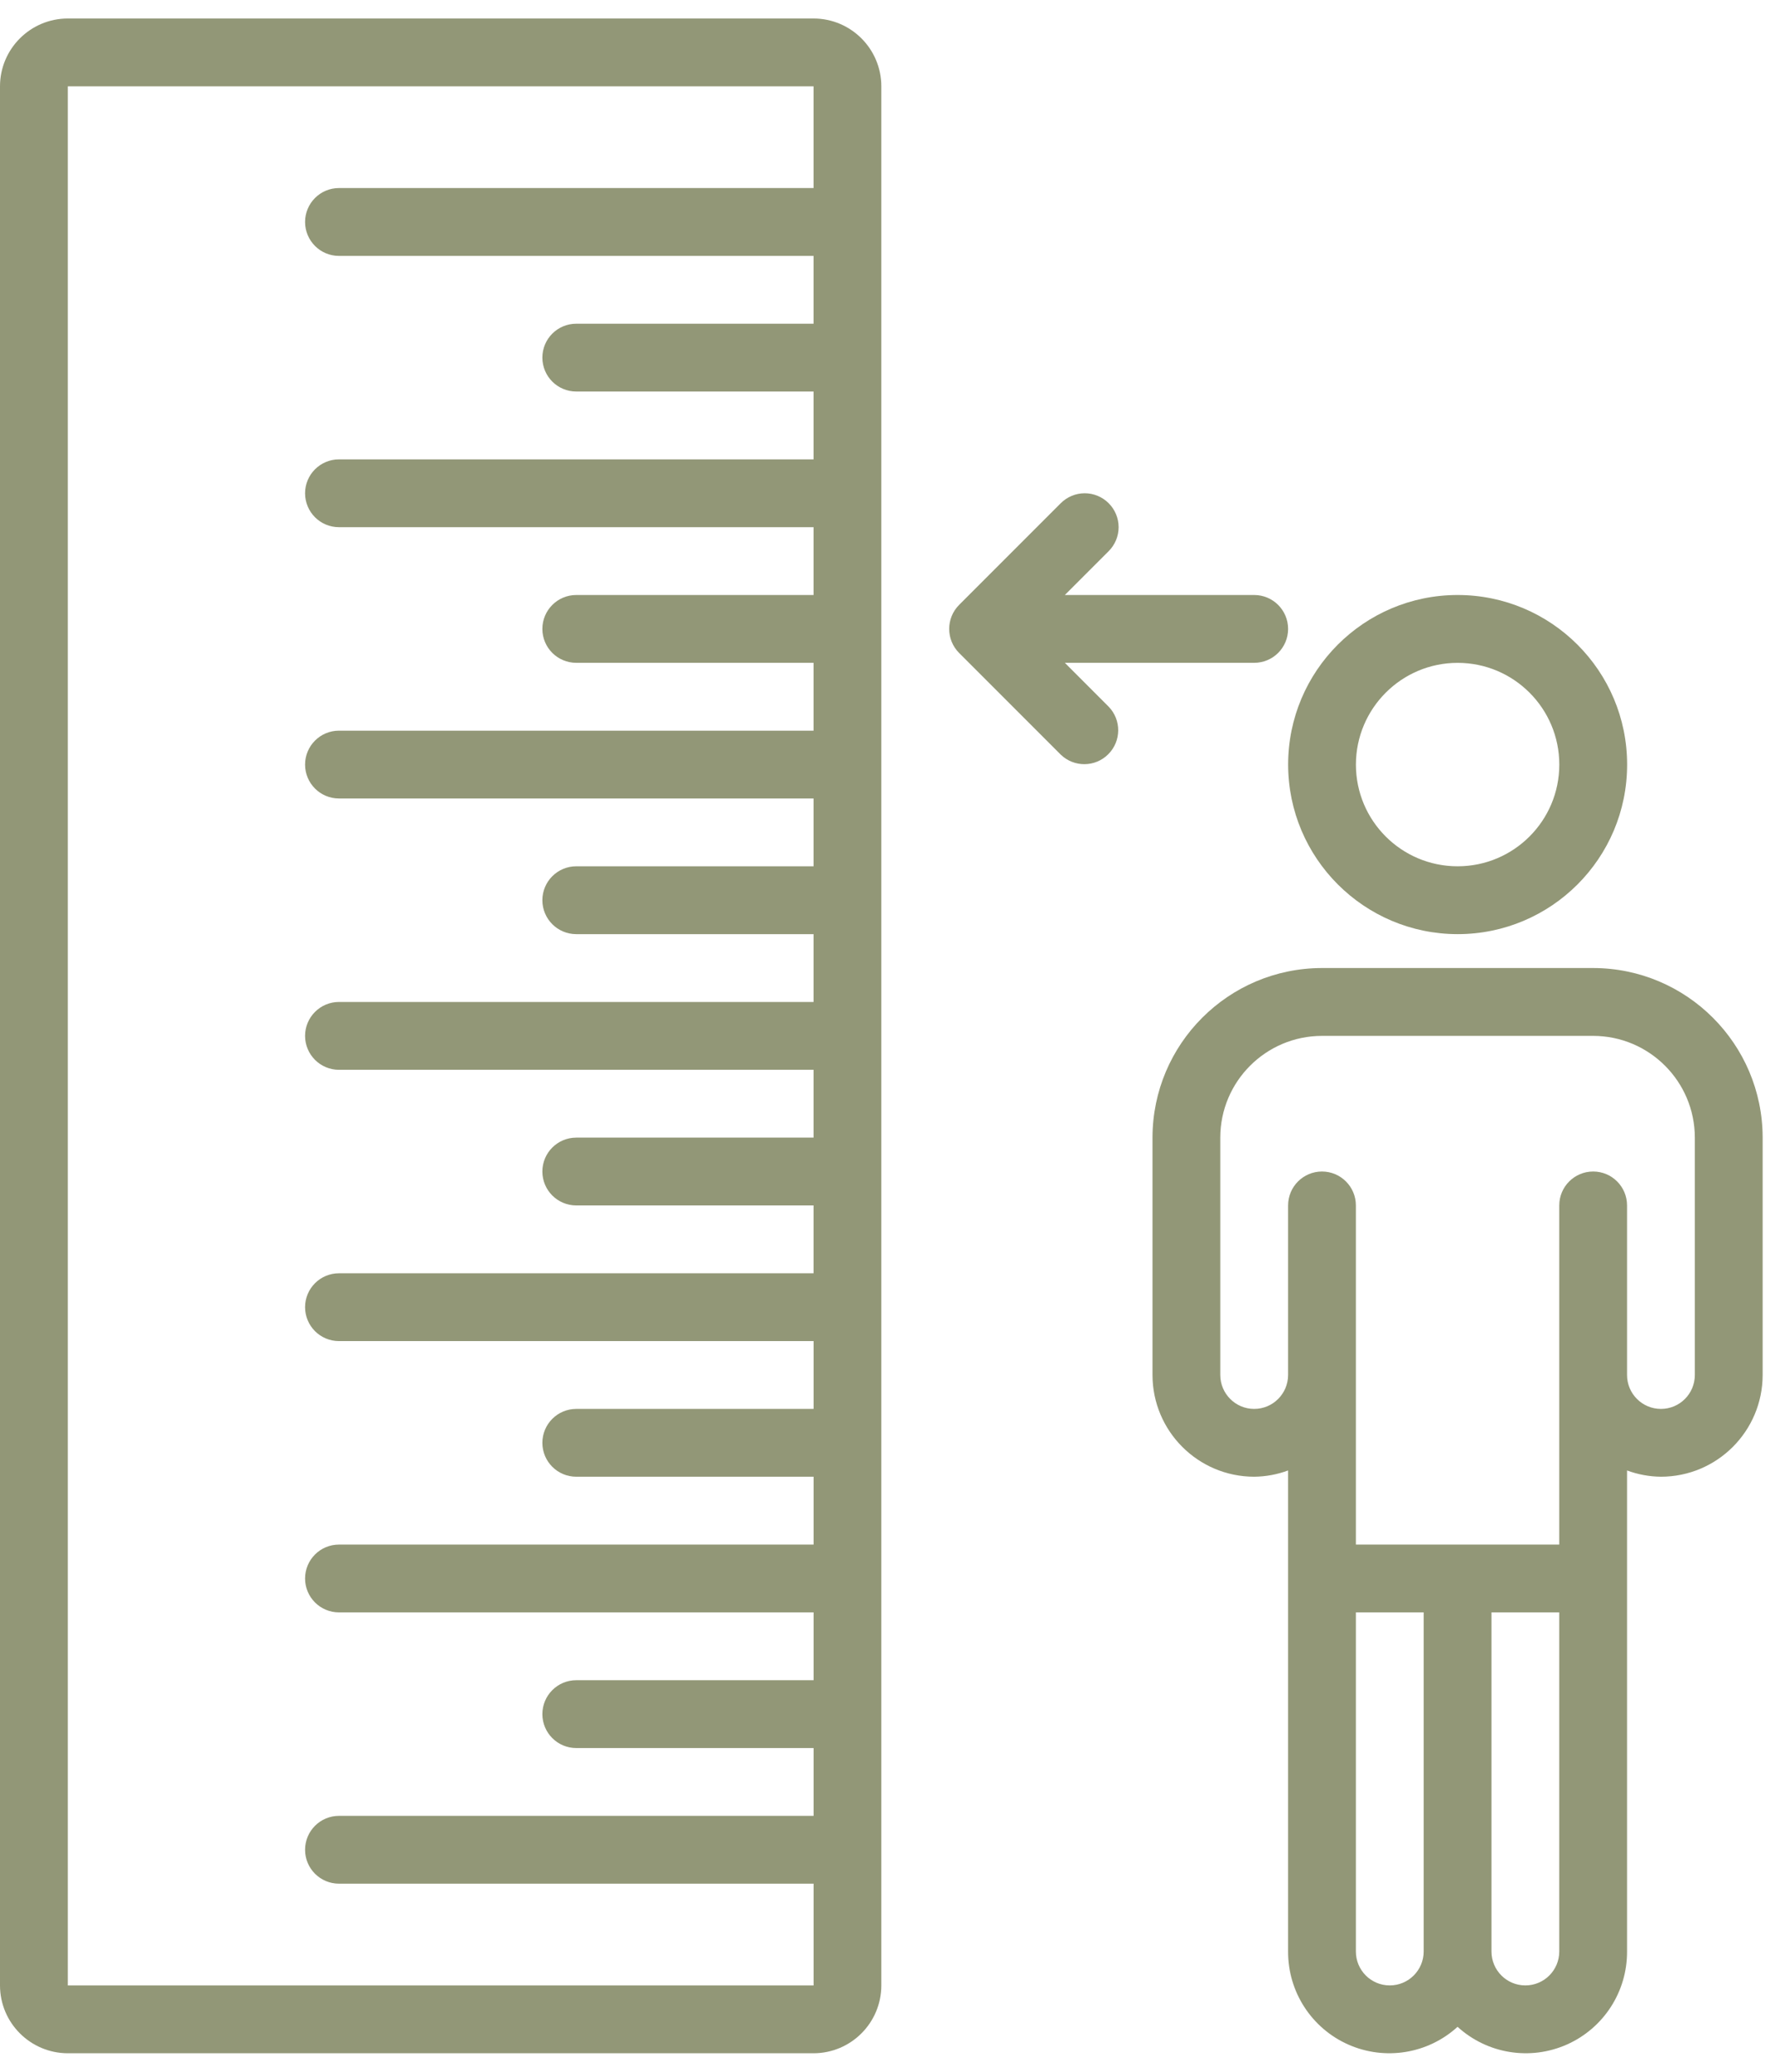
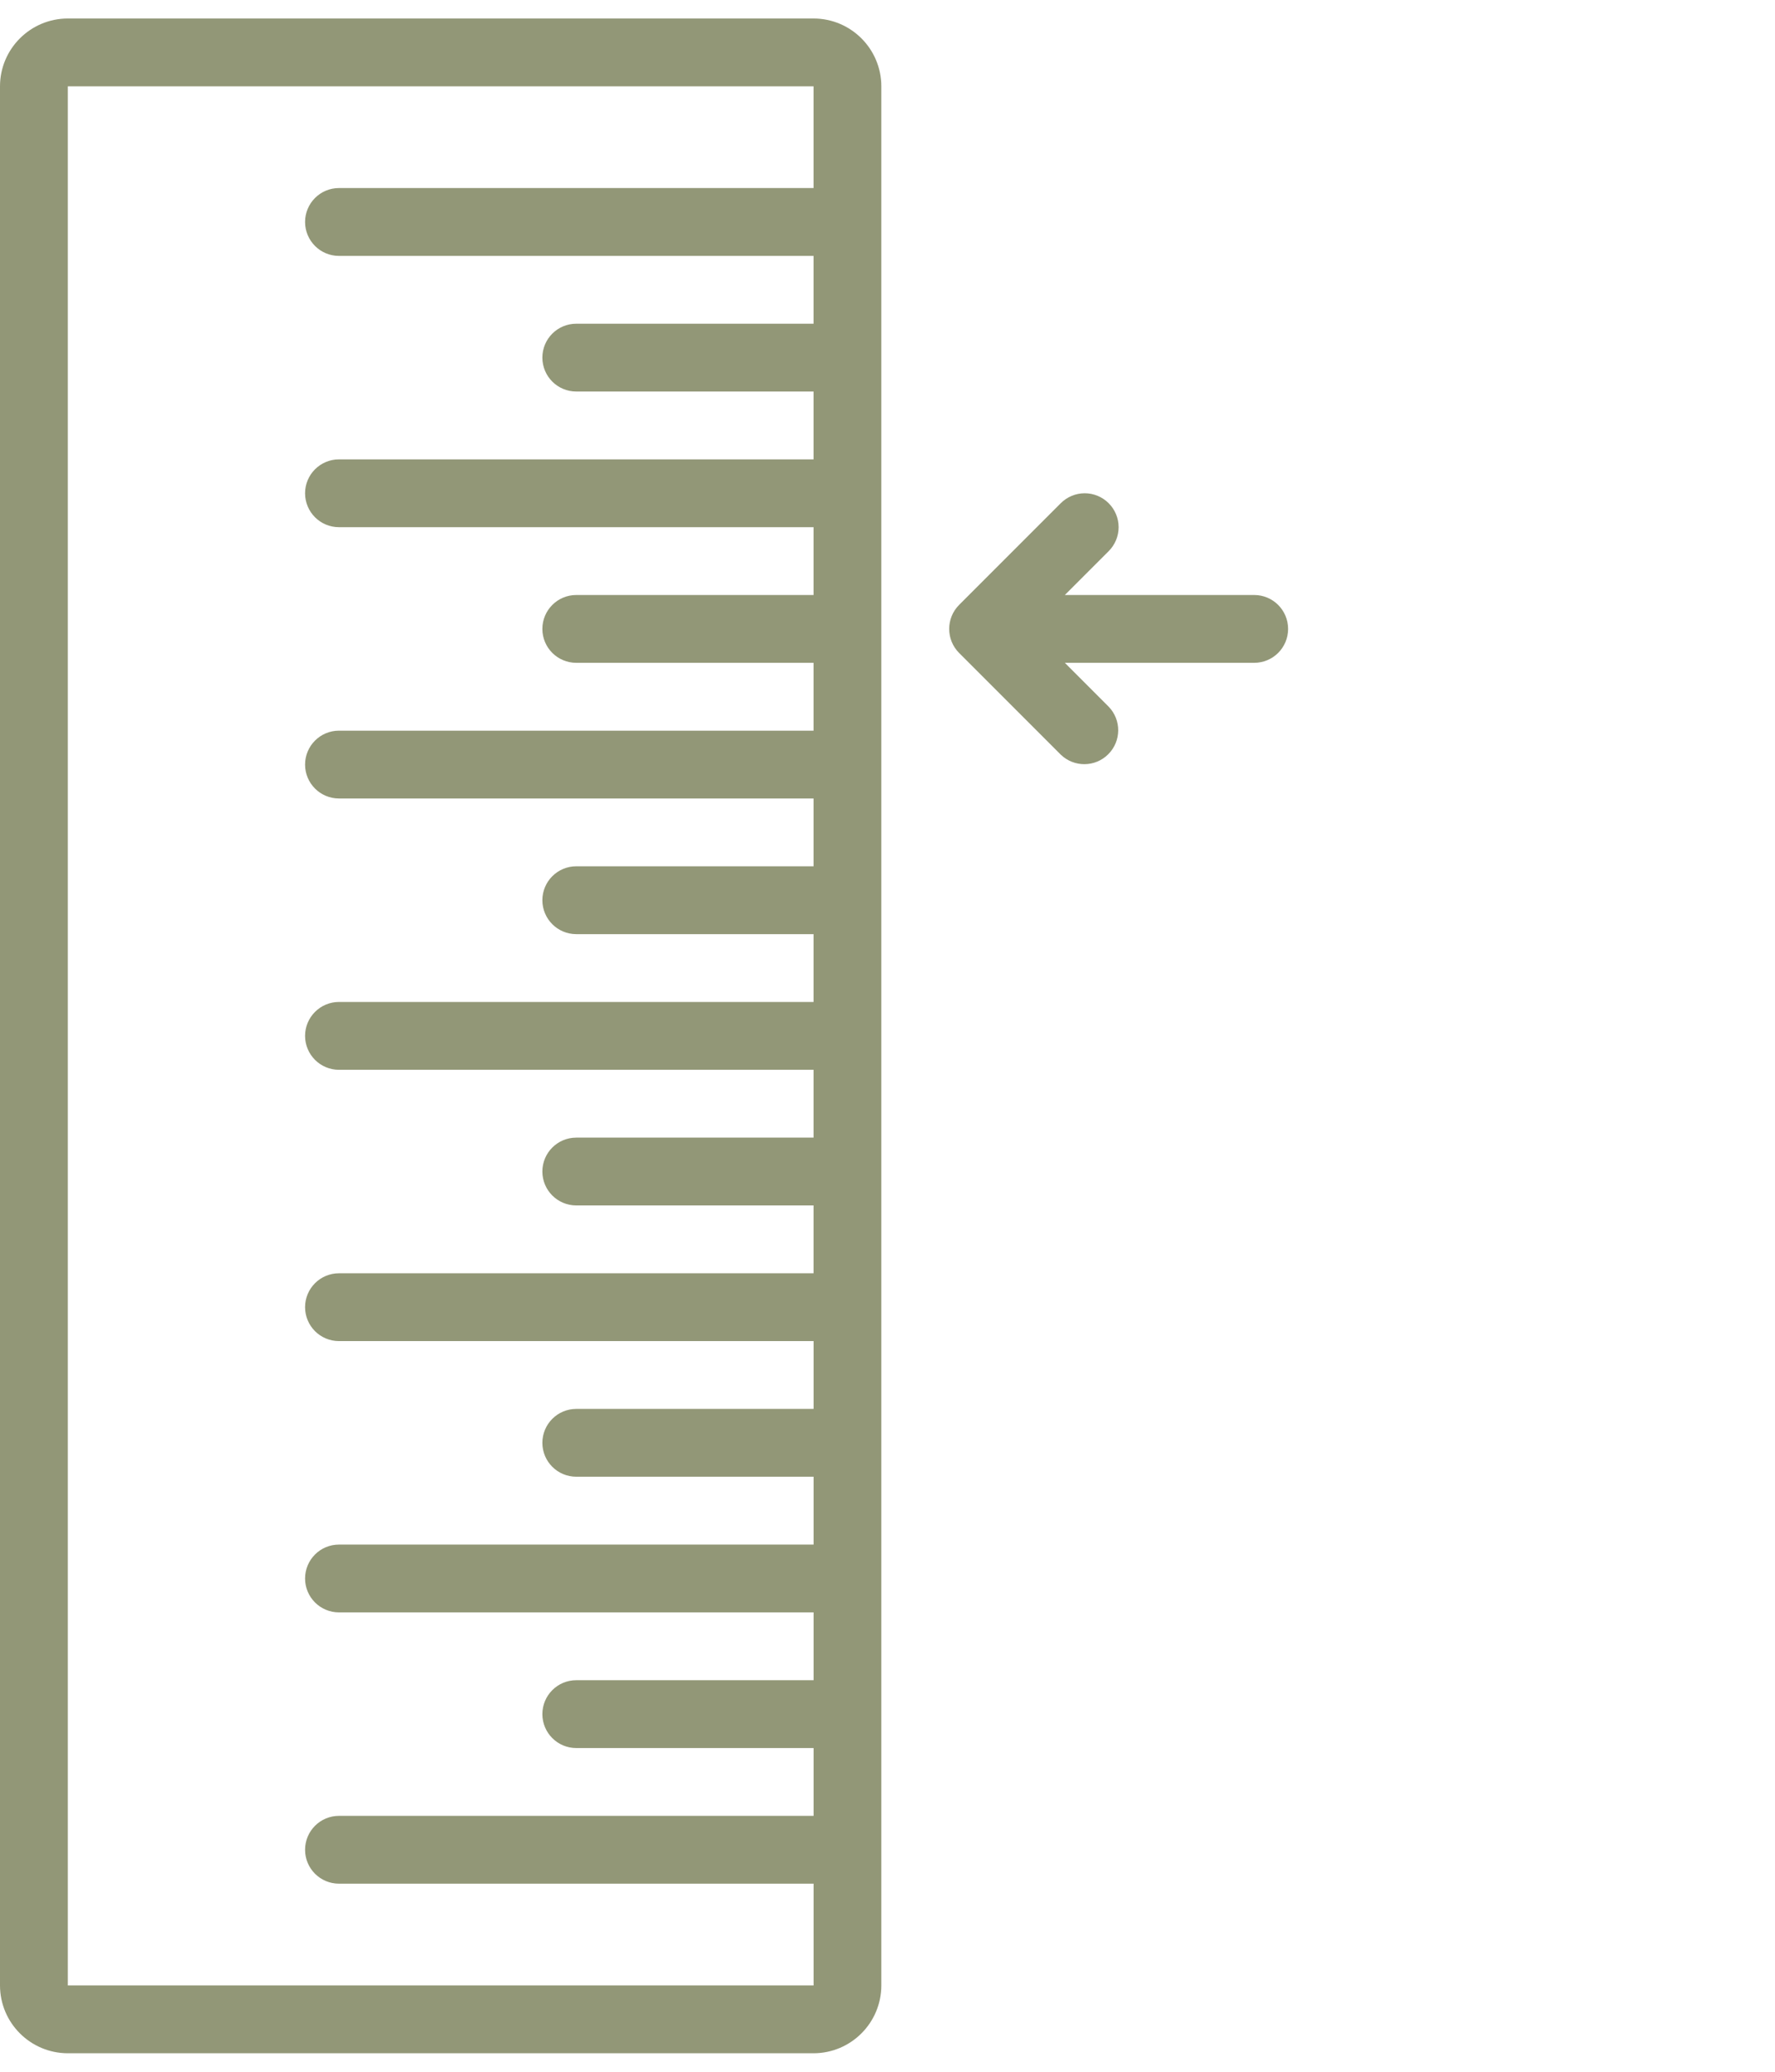
<svg xmlns="http://www.w3.org/2000/svg" width="48" height="56" viewBox="0 0 48 56" fill="none">
  <path d="M23.833 53.666V2.333C23.832 1.321 23.012 0.501 22 0.5H1.834C0.822 0.501 0.001 1.321 0 2.333V53.666C0.001 54.679 0.822 55.498 1.834 55.5H22C23.012 55.498 23.832 54.679 23.833 53.666ZM1.834 2.333H22V5.083H9.167C8.66 5.083 8.25 5.494 8.25 6C8.25 6.506 8.66 6.917 9.167 6.917H22V8.75H15.584C15.077 8.75 14.667 9.16 14.667 9.666C14.667 10.173 15.077 10.583 15.584 10.583H22V12.417H9.167C8.66 12.417 8.25 12.827 8.25 13.333C8.25 13.84 8.66 14.25 9.167 14.25H22V16.083H15.584C15.077 16.083 14.667 16.494 14.667 17C14.667 17.506 15.077 17.916 15.584 17.916H22V19.75H9.167C8.66 19.75 8.25 20.16 8.25 20.667C8.25 21.173 8.66 21.583 9.167 21.583H22V23.416H15.584C15.077 23.416 14.667 23.827 14.667 24.333C14.667 24.839 15.077 25.25 15.584 25.25H22V27.083H9.167C8.66 27.083 8.25 27.494 8.25 28C8.25 28.506 8.66 28.917 9.167 28.917H22V30.75H15.584C15.077 30.75 14.667 31.16 14.667 31.666C14.667 32.173 15.077 32.583 15.584 32.583H22V34.417H9.167C8.66 34.417 8.25 34.827 8.25 35.333C8.25 35.84 8.66 36.25 9.167 36.25H22.001V38.083H15.584C15.077 38.083 14.667 38.494 14.667 39C14.667 39.506 15.077 39.916 15.584 39.916H22.001V41.75H9.167C8.66 41.75 8.25 42.16 8.25 42.667C8.25 43.173 8.66 43.583 9.167 43.583H22.001V45.416H15.584C15.077 45.416 14.667 45.827 14.667 46.333C14.667 46.839 15.077 47.25 15.584 47.25H22.001V49.083H9.167C8.66 49.083 8.25 49.493 8.25 50C8.25 50.506 8.66 50.916 9.167 50.916H22.001V53.666H1.834V2.333Z" fill="#929777" />
-   <path d="M43.999 52.749V39.747C44.293 39.856 44.603 39.913 44.916 39.916C46.434 39.915 47.664 38.684 47.666 37.166V30.75C47.663 28.22 45.612 26.169 43.083 26.166H35.749C33.219 26.169 31.169 28.22 31.166 30.75V37.166C31.168 38.684 32.398 39.915 33.916 39.916C34.229 39.913 34.539 39.856 34.833 39.747V52.749C34.828 53.837 35.466 54.823 36.459 55.264C37.453 55.705 38.613 55.517 39.416 54.785C40.219 55.517 41.379 55.705 42.372 55.264C43.365 54.823 44.004 53.837 43.999 52.749ZM33.916 38.083C33.41 38.083 33 37.672 32.999 37.166V30.75C33.001 29.232 34.231 28.002 35.749 28H43.083C44.6 28.002 45.831 29.232 45.832 30.75V37.166C45.832 37.673 45.422 38.083 44.916 38.083C44.41 38.083 43.999 37.673 43.999 37.166V32.583C43.999 32.077 43.589 31.666 43.083 31.666C42.576 31.666 42.166 32.077 42.166 32.583V41.75H36.666V32.583C36.666 32.077 36.255 31.666 35.749 31.666C35.243 31.666 34.833 32.077 34.833 32.583V37.166C34.832 37.672 34.422 38.083 33.916 38.083ZM37.582 53.666C37.076 53.666 36.666 53.256 36.666 52.749V43.583H38.499V52.749C38.499 53.256 38.088 53.666 37.582 53.666ZM40.333 52.749V43.583H42.166V52.749C42.166 53.256 41.755 53.666 41.249 53.666C40.743 53.666 40.333 53.256 40.333 52.749Z" fill="#929777" />
-   <path d="M39.417 25.25C41.949 25.25 44.001 23.198 44.001 20.667C44.001 18.135 41.949 16.083 39.417 16.083C36.886 16.083 34.834 18.135 34.834 20.667C34.837 23.197 36.887 25.247 39.417 25.25ZM39.417 17.917C40.936 17.917 42.167 19.148 42.167 20.667C42.167 22.185 40.936 23.416 39.417 23.416C37.898 23.416 36.667 22.185 36.667 20.667C36.669 19.149 37.899 17.918 39.417 17.917Z" fill="#929777" />
  <path d="M29.981 13.602C29.809 13.43 29.576 13.333 29.333 13.333C29.09 13.333 28.857 13.43 28.685 13.602L25.936 16.351C25.579 16.71 25.579 17.29 25.936 17.649L28.685 20.398C29.045 20.746 29.617 20.741 29.97 20.387C30.324 20.033 30.329 19.462 29.981 19.102L28.796 17.916H33.916C34.423 17.916 34.833 17.506 34.833 17C34.833 16.494 34.423 16.083 33.916 16.083H28.796L29.981 14.898C30.153 14.726 30.25 14.493 30.25 14.25C30.25 14.007 30.153 13.774 29.981 13.602Z" fill="#929777" />
</svg>